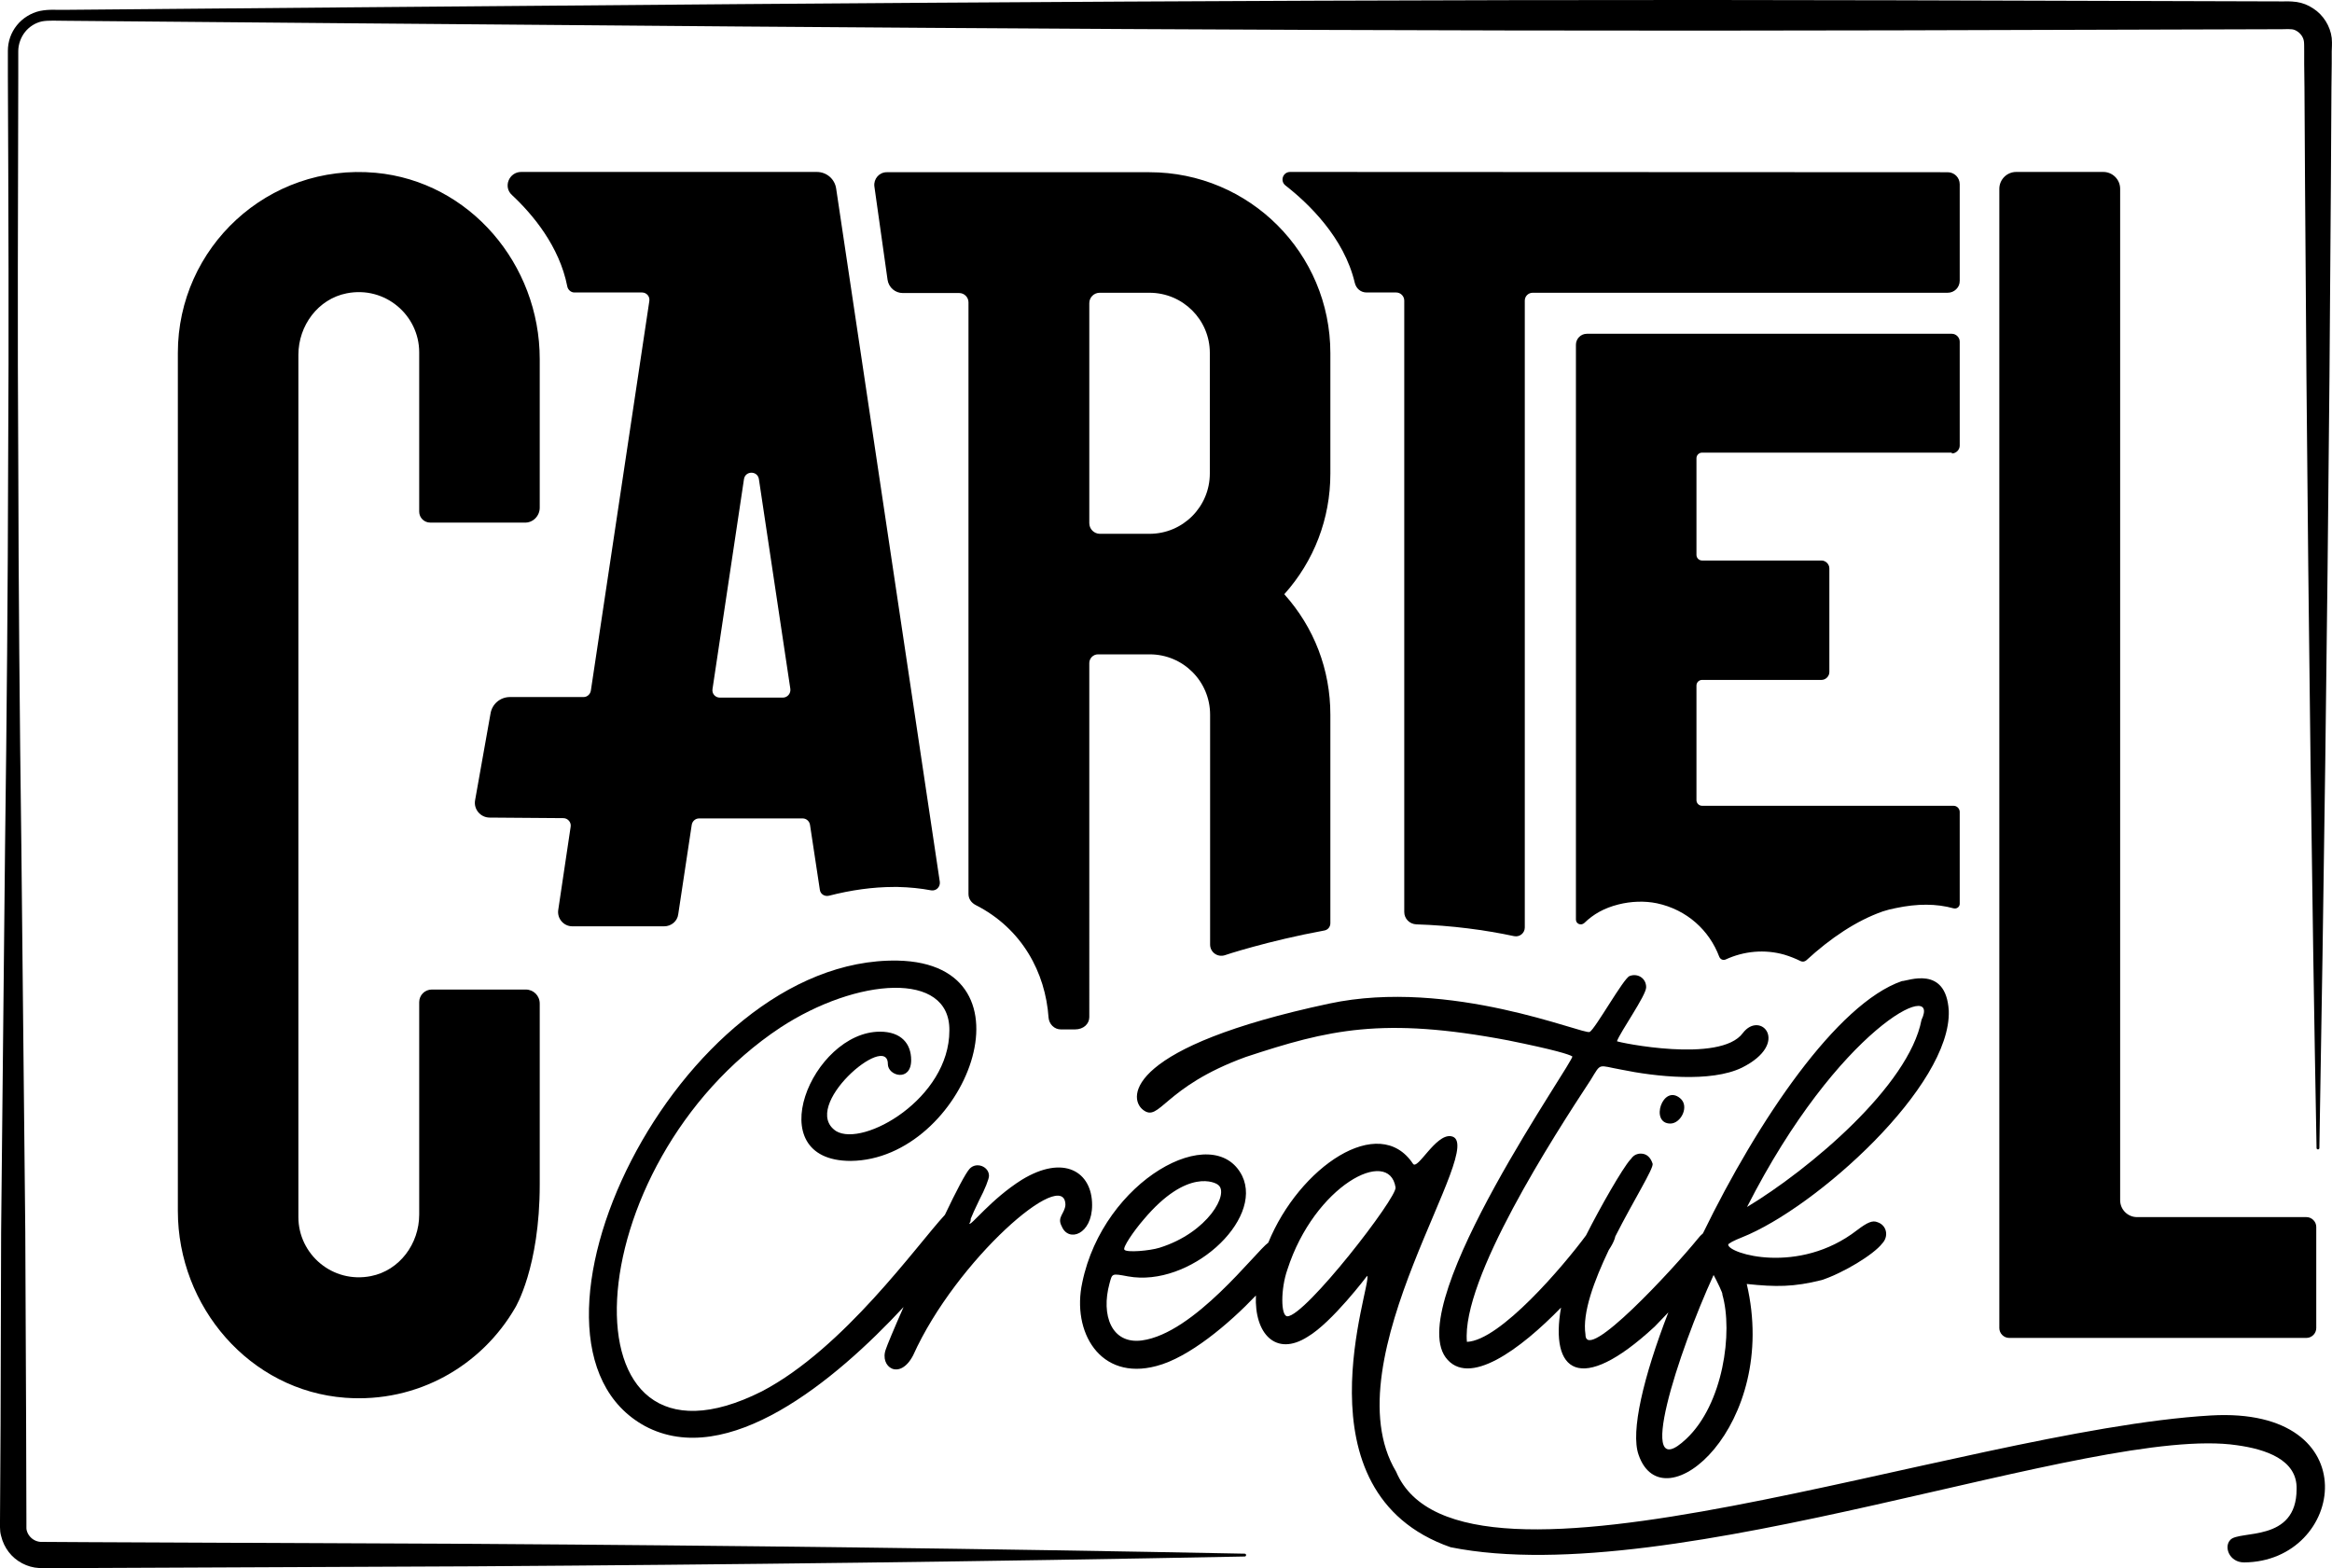
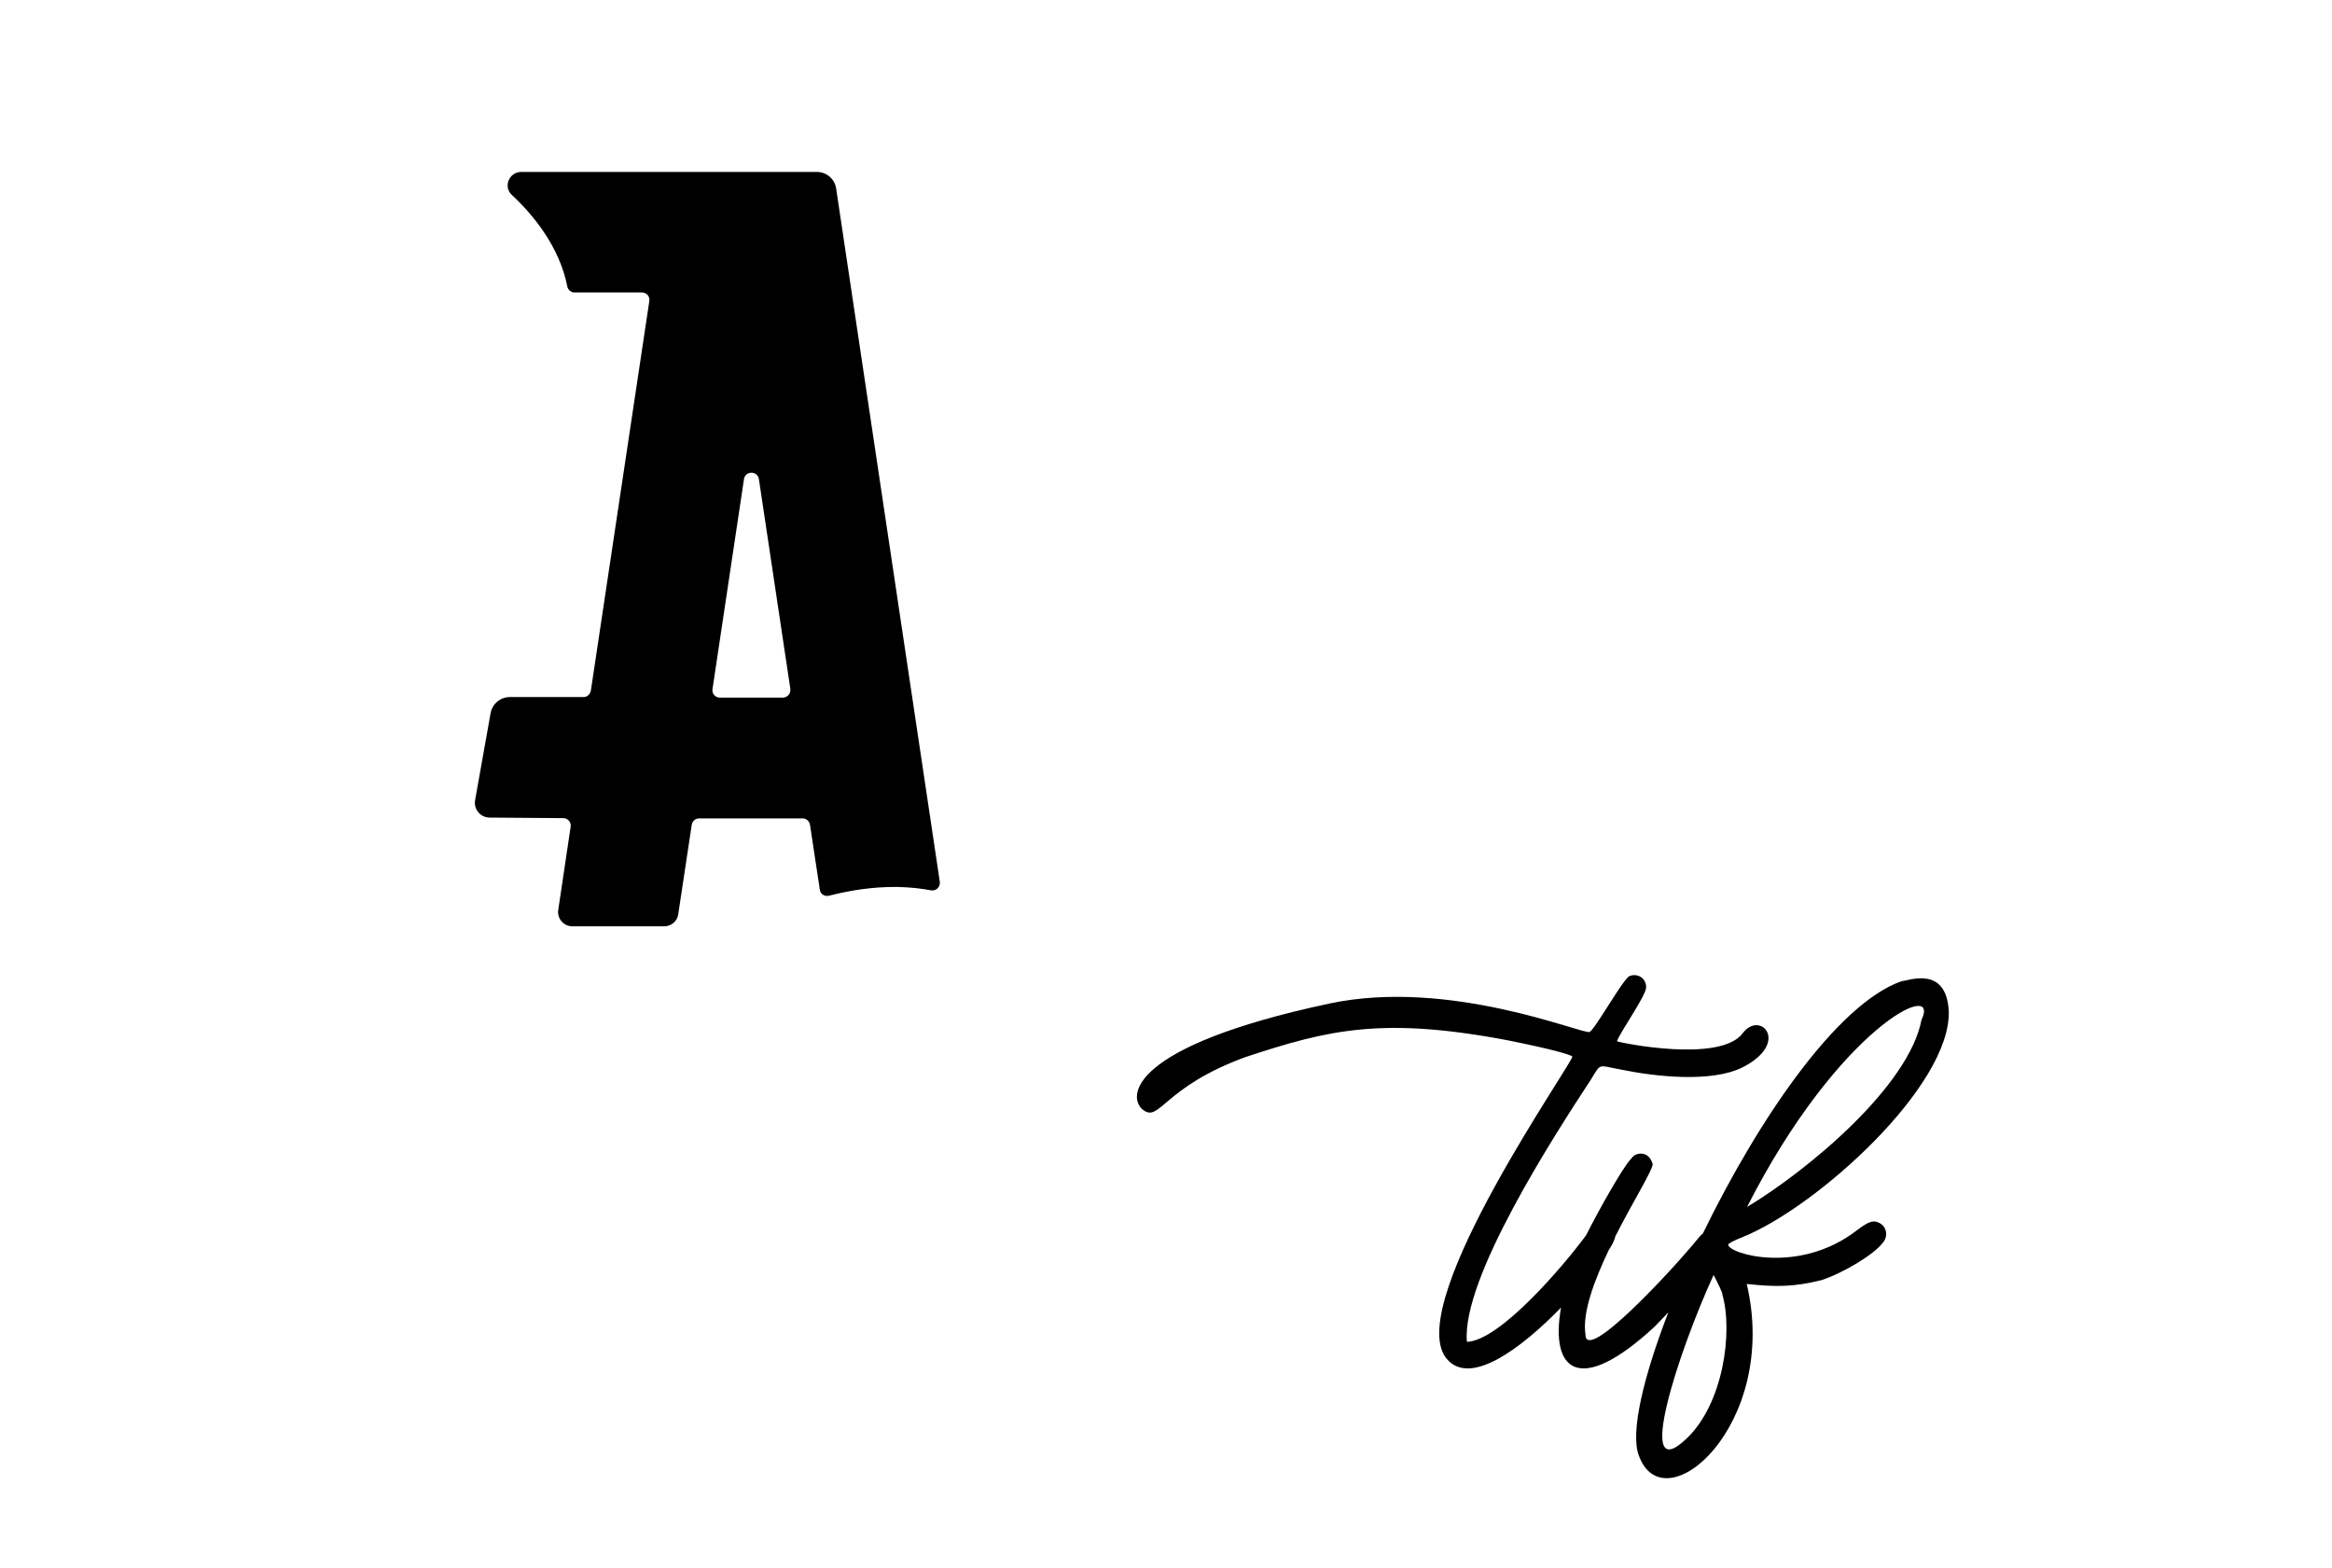
<svg xmlns="http://www.w3.org/2000/svg" viewBox="0 0 830 558.1" style="enable-background:new 0 0 830 558.1" xml:space="preserve">
  <g id="logo_creatif">
-     <path class="st0" d="M594.5 399.9c3.8 0 6.9-6.2 3.5-9-6.2-5.2-10.9 9-3.5 9zM377.9 436.5c2.4 5.8 10.8 2.9 10.8-7.6 0-11.9-10.1-18.1-25-9-11 6.9-18.3 16.7-18.7 15.6.2-.4.4-.7.4-.8.1-.3.1-.6.1-.9.5-1.3 1.5-3.5 3-6.6 2.1-4 3.5-7.6 3.5-8.7 0-3.3-4.5-5.1-6.9-2.5-1.4 1.5-4.8 8-8.8 16.4-10 10.8-35.9 47.5-65.1 62.8-72.9 36.7-66.8-80.9 6.6-129.5 27.1-17.7 60.4-20.3 60.1 1.1 0 24.2-30.6 41.6-40.3 35.8-13.2-8.7 18.4-35.5 18.4-23.9 0 4.3 8.3 6.5 8.3-1.4 0-5.8-3.5-10.1-11.1-10.1-24.1 0-43.4 46-10.4 46 40.6-.4 68-70.2 16.7-71.3-78.5-1.4-144.4 136-89.9 165.7 29.3 15.6 67.6-16.1 92-42.4-3.4 7.7-5.9 13.7-6.3 15-2.4 6.3 4.9 11.4 9.7 2.2 15.3-34 54.2-67.7 54.2-53.5-.3 3.2-3.1 4.3-1.3 7.6zM786.9 503.8c-90.4 5.3-267.2 73.9-290 20-23.9-39.8 33.8-117.3 19.5-119.4-5.5-.8-11.9 12.3-13.5 9.8-12.1-18.2-40.5 1.2-51.5 28.1-4.4 3.1-26.3 32.3-45 34.8-10.8 1.4-14.6-9-11.5-20.3 1-3.6.7-3.6 6.6-2.5 21.9 4 48.3-19.9 40.6-35.8-10-19.9-49.4 1.5-56.9 38-3.8 17.4 6.2 35.1 26.4 29.7 11.6-3 25.8-15 35.4-25.1-.6 13.6 7.1 21.9 18.4 14.7 8.7-5.1 21.2-21.7 21.2-21.7 2.1 2.2-26.5 77 29.7 96.6 79.9 16 228.9-43.9 279.9-36.3 10.1 1.4 21.5 5.1 21.2 15.6 0 19.2-20.5 14.5-23.6 18.1-2.4 2.5-.3 8 4.9 8 35.9-.2 44.8-55.6-11.8-52.3zM407.1 434c15.6-18.5 25.7-13 26.4-12.3 4.2 2.9-3.5 17-20.8 22.4-3.5 1.1-11.8 1.8-12.5.7-.7-.7 3.1-6.4 6.9-10.8zm51.1 34.5c-2.4 0-2.4-9.8 0-16.6 9.6-29.9 36.2-43.8 38.5-29.3.8 3.4-32.1 45.9-38.5 45.9z" />
    <path class="st0" d="M620 440.4c26.4-10.5 74.6-53.9 73.6-80.7-1-16.3-14.6-10.5-16.7-10.5-23.1 8-51.2 49.5-70.8 89.8-.6.5-1.3 1.2-1.9 2-8.6 10.6-39.9 44.5-39.9 34-1.2-7.7 3.1-19.2 8.3-30.1 1-1.5 1.6-2.7 1.9-3.5.2-.4.3-.8.4-1.3 6.6-13 13.7-24.2 13.3-25.9-.7-2.2-2.1-3.6-4.2-3.6-2.8 0-3.5 2.2-3.8 2.2-2.8 3.2-10.5 16.6-15.7 26.9-7.9 10.7-30.6 37.5-42.4 37.9-2-22.3 30.9-73.2 44.1-93.3 3.8-6.2 2.4-5.1 10.8-3.6 12.1 2.5 31.9 4.7 43-.7 17.4-8.7 6.6-20.6.3-12.3-8 10.9-44.4 3.3-44.8 2.9 1.3-3.5 10.4-16.3 10.4-19.2 0-3.3-3.1-5.1-5.9-4-2.1.7-12.2 18.8-14.2 19.9-2.1 1.1-49.6-19.3-92.7-10.1-71.7 15.3-71.9 33.4-66.3 37.8 6 4.7 7.2-8.1 36.6-18.8 29.4-9.7 48.6-14.4 93.4-5.9 16.8 3.4 21.7 5 22.8 5.7 1.4.7-59.7 86.8-45.1 107.1 8.1 11 26.7-2.9 41.1-17.7-4 22.6 6.5 31.6 33.3 6.8.7-.8 2.6-2.6 4.9-5.1-8.9 23-13.5 42.5-10.6 50.7 8.7 25.3 50.3-10.5 38.5-60.8 10.4 1.1 16.7 1.1 26.7-1.4 7.6-2.5 18.4-9 21.5-13 2.4-2.5 1.7-6.5-1.7-7.6-1.7-.7-3.5 0-7.3 2.9-20.7 16-45.8 8.3-45.8 5.1 0-.4 2.1-1.5 4.9-2.6zm63.9-77.4c-4.5 23.5-39.9 53.2-62.1 66.6 32.5-63.9 69.2-81.5 62.1-66.6zm-83.7 149.1c-18.7 17.7-2.8-31.1 9.7-58.3 1 1.8 3.5 6.9 3.1 6.9 3.9 13.4.3 39.1-12.8 51.4z" />
  </g>
  <g id="logo_cartel">
-     <path class="st0" d="M459.2 61.2c-2.6 0-3.7 3.2-1.7 4.8 8.1 6.3 20.9 18.5 24.7 34.7.5 2 2.1 3.4 4.2 3.4h10.5c1.6 0 2.9 1.3 2.9 2.9v217.6c0 2.4 1.9 4.3 4.3 4.4 12.6.4 24.5 2 34.8 4.2 2 .4 3.8-1.1 3.8-3.1V107c0-1.6 1.3-2.8 2.8-2.8h147.7c2.4 0 4.3-1.9 4.3-4.3V65.6c0-2.4-1.9-4.3-4.3-4.3l-234-.1z" />
-     <path class="st0" d="M694.7 161.4c1.5 0 2.8-1.3 2.8-2.8v-37c0-1.5-1.3-2.8-2.8-2.8H564.8c-2.2 0-3.9 1.8-3.9 3.9v204.6c0 1.5 1.8 2.3 3 1.2 3.2-3.1 7-5.3 12.2-6.6 4.4-1.1 9.2-1.3 13.6-.4 10.8 2.3 18.7 9.7 22.2 19 .4 1 1.4 1.4 2.3 1 6.5-3 13.9-3.7 20.9-1.7 2 .6 4 1.4 5.8 2.3.7.3 1.4.2 2-.3 8.6-7.9 17.8-14.1 27.2-17.4 1.5-.5 3.1-.9 4.7-1.2 7.6-1.6 14.4-1.6 20.5.1 1.1.3 2.2-.5 2.2-1.6V289c0-1.2-1-2.2-2.2-2.2h-89.5c-1.1 0-2-.9-2-2V244c0-1.1.9-2 2-2h42.5c1.5 0 2.8-1.3 2.8-2.8v-36.9c0-1.5-1.3-2.8-2.8-2.8h-42.5c-1.1 0-2-.9-2-2v-34.4c0-1.1.9-2 2-2h88.9zM760.6 433.2c-3.3 0-6-2.7-6-6v-360c0-3.3-2.7-6-6-6h-31c-3.3 0-6 2.7-6 6v405.5c0 1.9 1.6 3.5 3.5 3.5h105.8c1.9 0 3.5-1.6 3.5-3.5v-36c0-1.9-1.6-3.5-3.5-3.5h-60.3zM471.3 331.2c1.3-.2 2.2-1.3 2.2-2.6v-74.2c0-16.1-5.8-31.1-16.4-42.9 10.6-11.8 16.4-26.9 16.4-42.9v-42.9c0-35.6-28.8-64.4-64.4-64.4h-93.5c-2.7 0-4.7 2.4-4.4 5l4.7 33.3c.4 2.7 2.7 4.7 5.4 4.7h20.1c1.8 0 3.3 1.5 3.3 3.3v210.6c0 1.7 1 3.1 2.5 3.9 16.6 8.4 24.9 24.1 26 40.1.2 2.3 2 4.2 4.4 4.2h5c3.1 0 5.1-2 5.1-4.4V236c0-1.7 1.4-3.1 3.1-3.1h18.4c11.9 0 21.5 9.6 21.5 21.5v81.8c0 2.7 2.6 4.6 5.2 3.8-.1 0 15.3-5.1 35.4-8.8zm-40.7-205.6v42.9c0 11.9-9.6 21.5-21.5 21.5h-17.6c-2.1 0-3.8-1.7-3.8-3.8v-78.3c0-2.1 1.7-3.7 3.7-3.7h17.7c11.9 0 21.5 9.6 21.5 21.4zM192.1 180.7v-52.9c0-33.7-24.9-63.2-58.4-66.3-38.3-3.5-70.4 26.6-70.4 64.1V431c0 34.1 25.6 64 59.6 66.5 25.8 1.9 48.6-11.5 60.5-32.1 0 0 8.7-14.2 8.7-43.8v-64.4c0-2.8-2.2-5-5-5h-33.4c-2.5 0-4.5 2-4.5 4.5v75.6c0 10.4-7 19.9-17.2 21.9-13.7 2.7-25.8-7.8-25.8-21V126.3c0-10.4 7-19.9 17.2-21.9 13.7-2.7 25.8 7.8 25.8 21v56.7c0 2.2 1.8 3.9 3.9 3.9h33.5c3 .2 5.5-2.3 5.5-5.3z" />
    <path class="st0" d="M297.6 67.1c-.5-3.4-3.4-5.9-6.9-5.9H185.5c-4.3 0-6.5 5.3-3.3 8.2 7.5 7 16.9 18.3 19.7 32.5.2 1.2 1.3 2.2 2.5 2.2h24.1c1.6 0 2.9 1.4 2.6 3.1l-20.8 138.6c-.2 1.3-1.3 2.3-2.6 2.3h-26.2c-3.4 0-6.3 2.4-6.9 5.8l-5.5 30.9c-.6 3.2 1.9 6.2 5.2 6.2l26.2.2c1.6 0 2.9 1.5 2.6 3.1l-4.4 29.5c-.5 3.1 1.9 5.9 5 5.9h32.7c2.5 0 4.7-1.8 5-4.3l4.8-31.8c.2-1.3 1.3-2.3 2.6-2.3h36.9c1.3 0 2.4 1 2.6 2.3l3.5 23.1c.2 1.6 1.8 2.5 3.3 2.1 7.8-2 15.6-3.1 23-3.1h1.5c4.2.1 8.1.5 11.8 1.2 1.8.3 3.3-1.2 3.1-3L297.6 67.1zm-19 181.2h-22.4c-1.6 0-2.9-1.4-2.6-3.1l11.2-74.7c.5-3 4.8-3 5.3 0l11.2 74.7c.2 1.6-1 3.1-2.7 3.1z" />
  </g>
-   <path class="st0" d="M829.9 13.5c-.5-4.2-3-8.2-6.6-10.5-1.8-1.2-3.8-2-5.9-2.3-2.4-.3-3.6-.2-5-.2L675.1.1c-183-.5-366 .9-549 2.5l-68.6.6-34.3.3c-2.9.1-5.5-.3-9 .4C11 4.6 8 6.5 6 9c-2.1 2.6-3.2 5.8-3.2 9.1v8.6c.2 45.8.4 91.5.1 137.3-.1 45.7-.5 91.5-1.1 137.2L.4 438.5l-.2 68.6-.2 34.3v2.2c0 1 .1 2.1.4 3.1.5 2.1 1.4 4 2.7 5.7 2.5 3.3 6.6 5.5 10.8 5.7h17.4l137.2-.6c91.5-.6 183-1.7 274.5-3.5.3 0 .5-.2.5-.5s-.2-.5-.5-.5c-91.5-1.8-183-2.9-274.5-3.5l-137.2-.6-16.9-.1c-1.5-.1-3-.9-3.9-2.1-.5-.6-.8-1.3-1-2-.1-.4-.1-.7-.1-1.1v-2.1l-.1-34.3-.3-68.7-1.4-137.3c-.6-45.7-1-91.5-1.1-137.2-.3-45.7-.1-91.5 0-137.2v-8.6c0-2.4.9-4.9 2.4-6.8 1.5-1.9 3.7-3.3 6.1-3.8 2.2-.4 5.4-.2 8.1-.2l34.3.3 68.6.6c183 1.6 366 3 549 2.5l137.2-.4c3.5-.1 4.1-.1 5.5.8 1.2.8 2.1 2.1 2.3 3.5.1.4.1 2.3.1 3.6v4.3l.1 8.6.2 34.3.5 68.6c.8 91.5 1.9 183 3.6 274.5 0 .3.2.5.5.5s.5-.2.5-.5c1.6-91.5 2.8-183 3.6-274.5l.5-68.6.2-34.3.1-8.6v-4.3c0-1.4.2-2.4 0-4.8z" id="logo_contour" />
</svg>